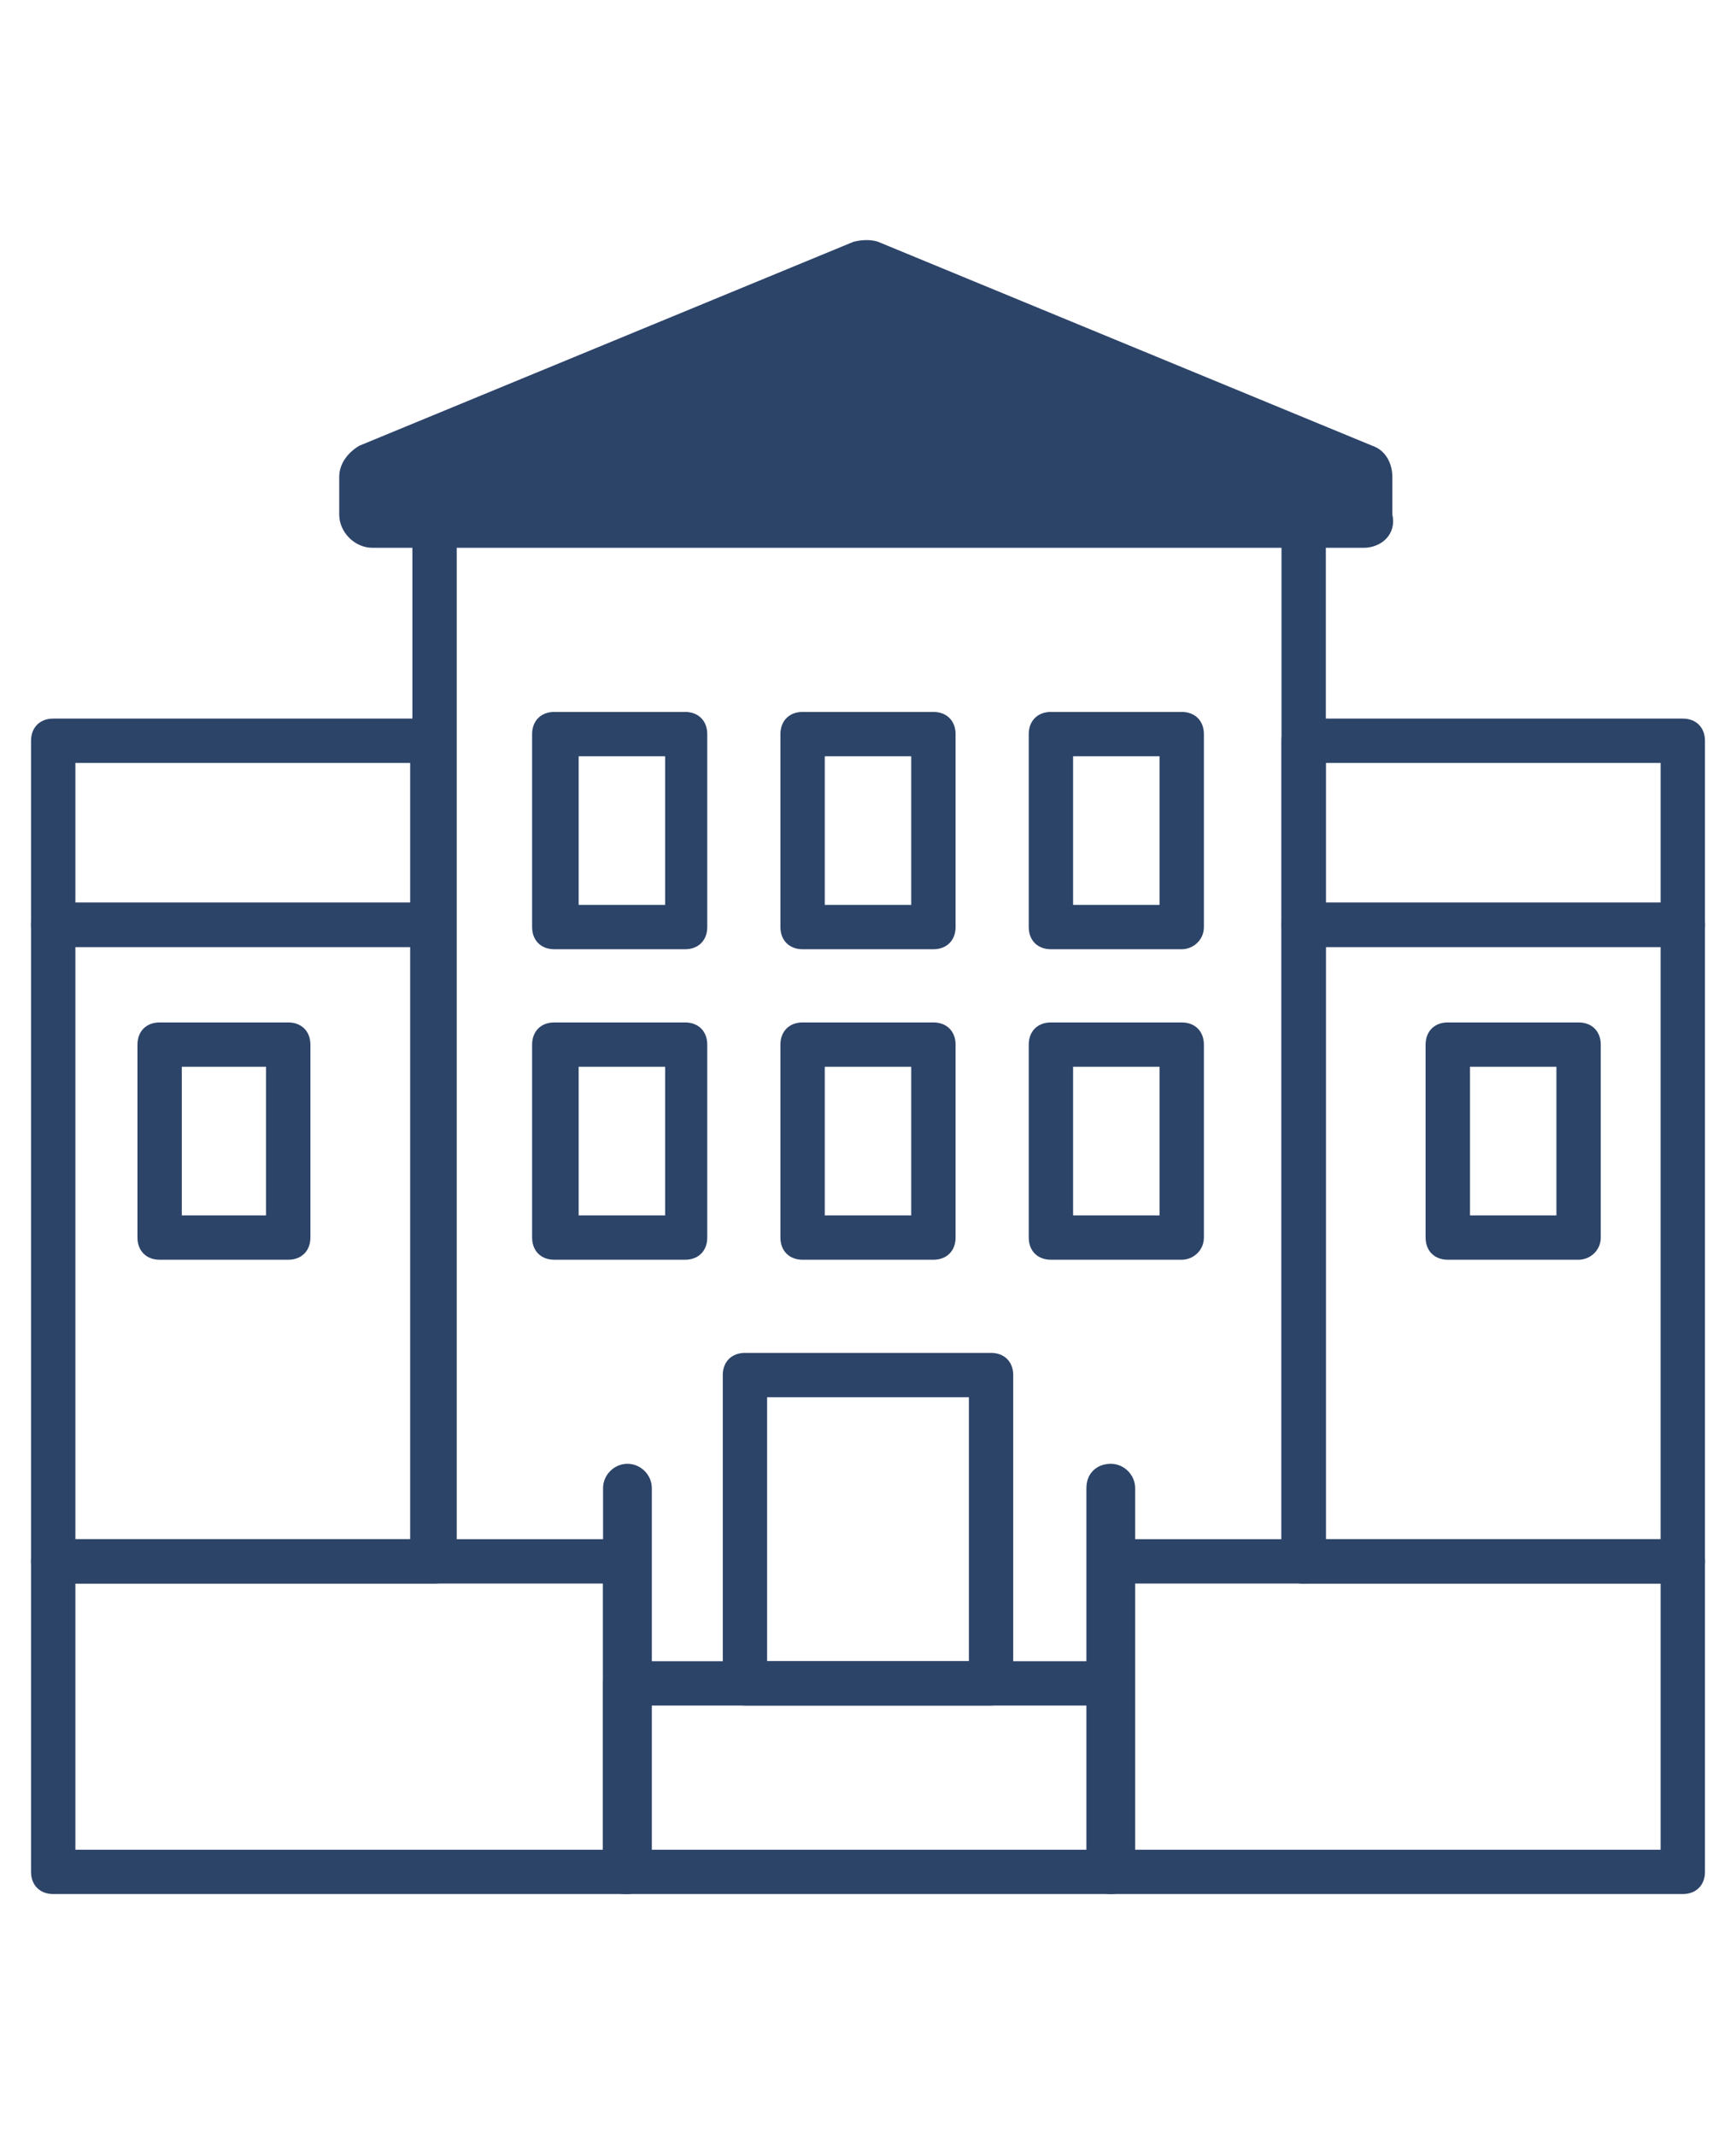
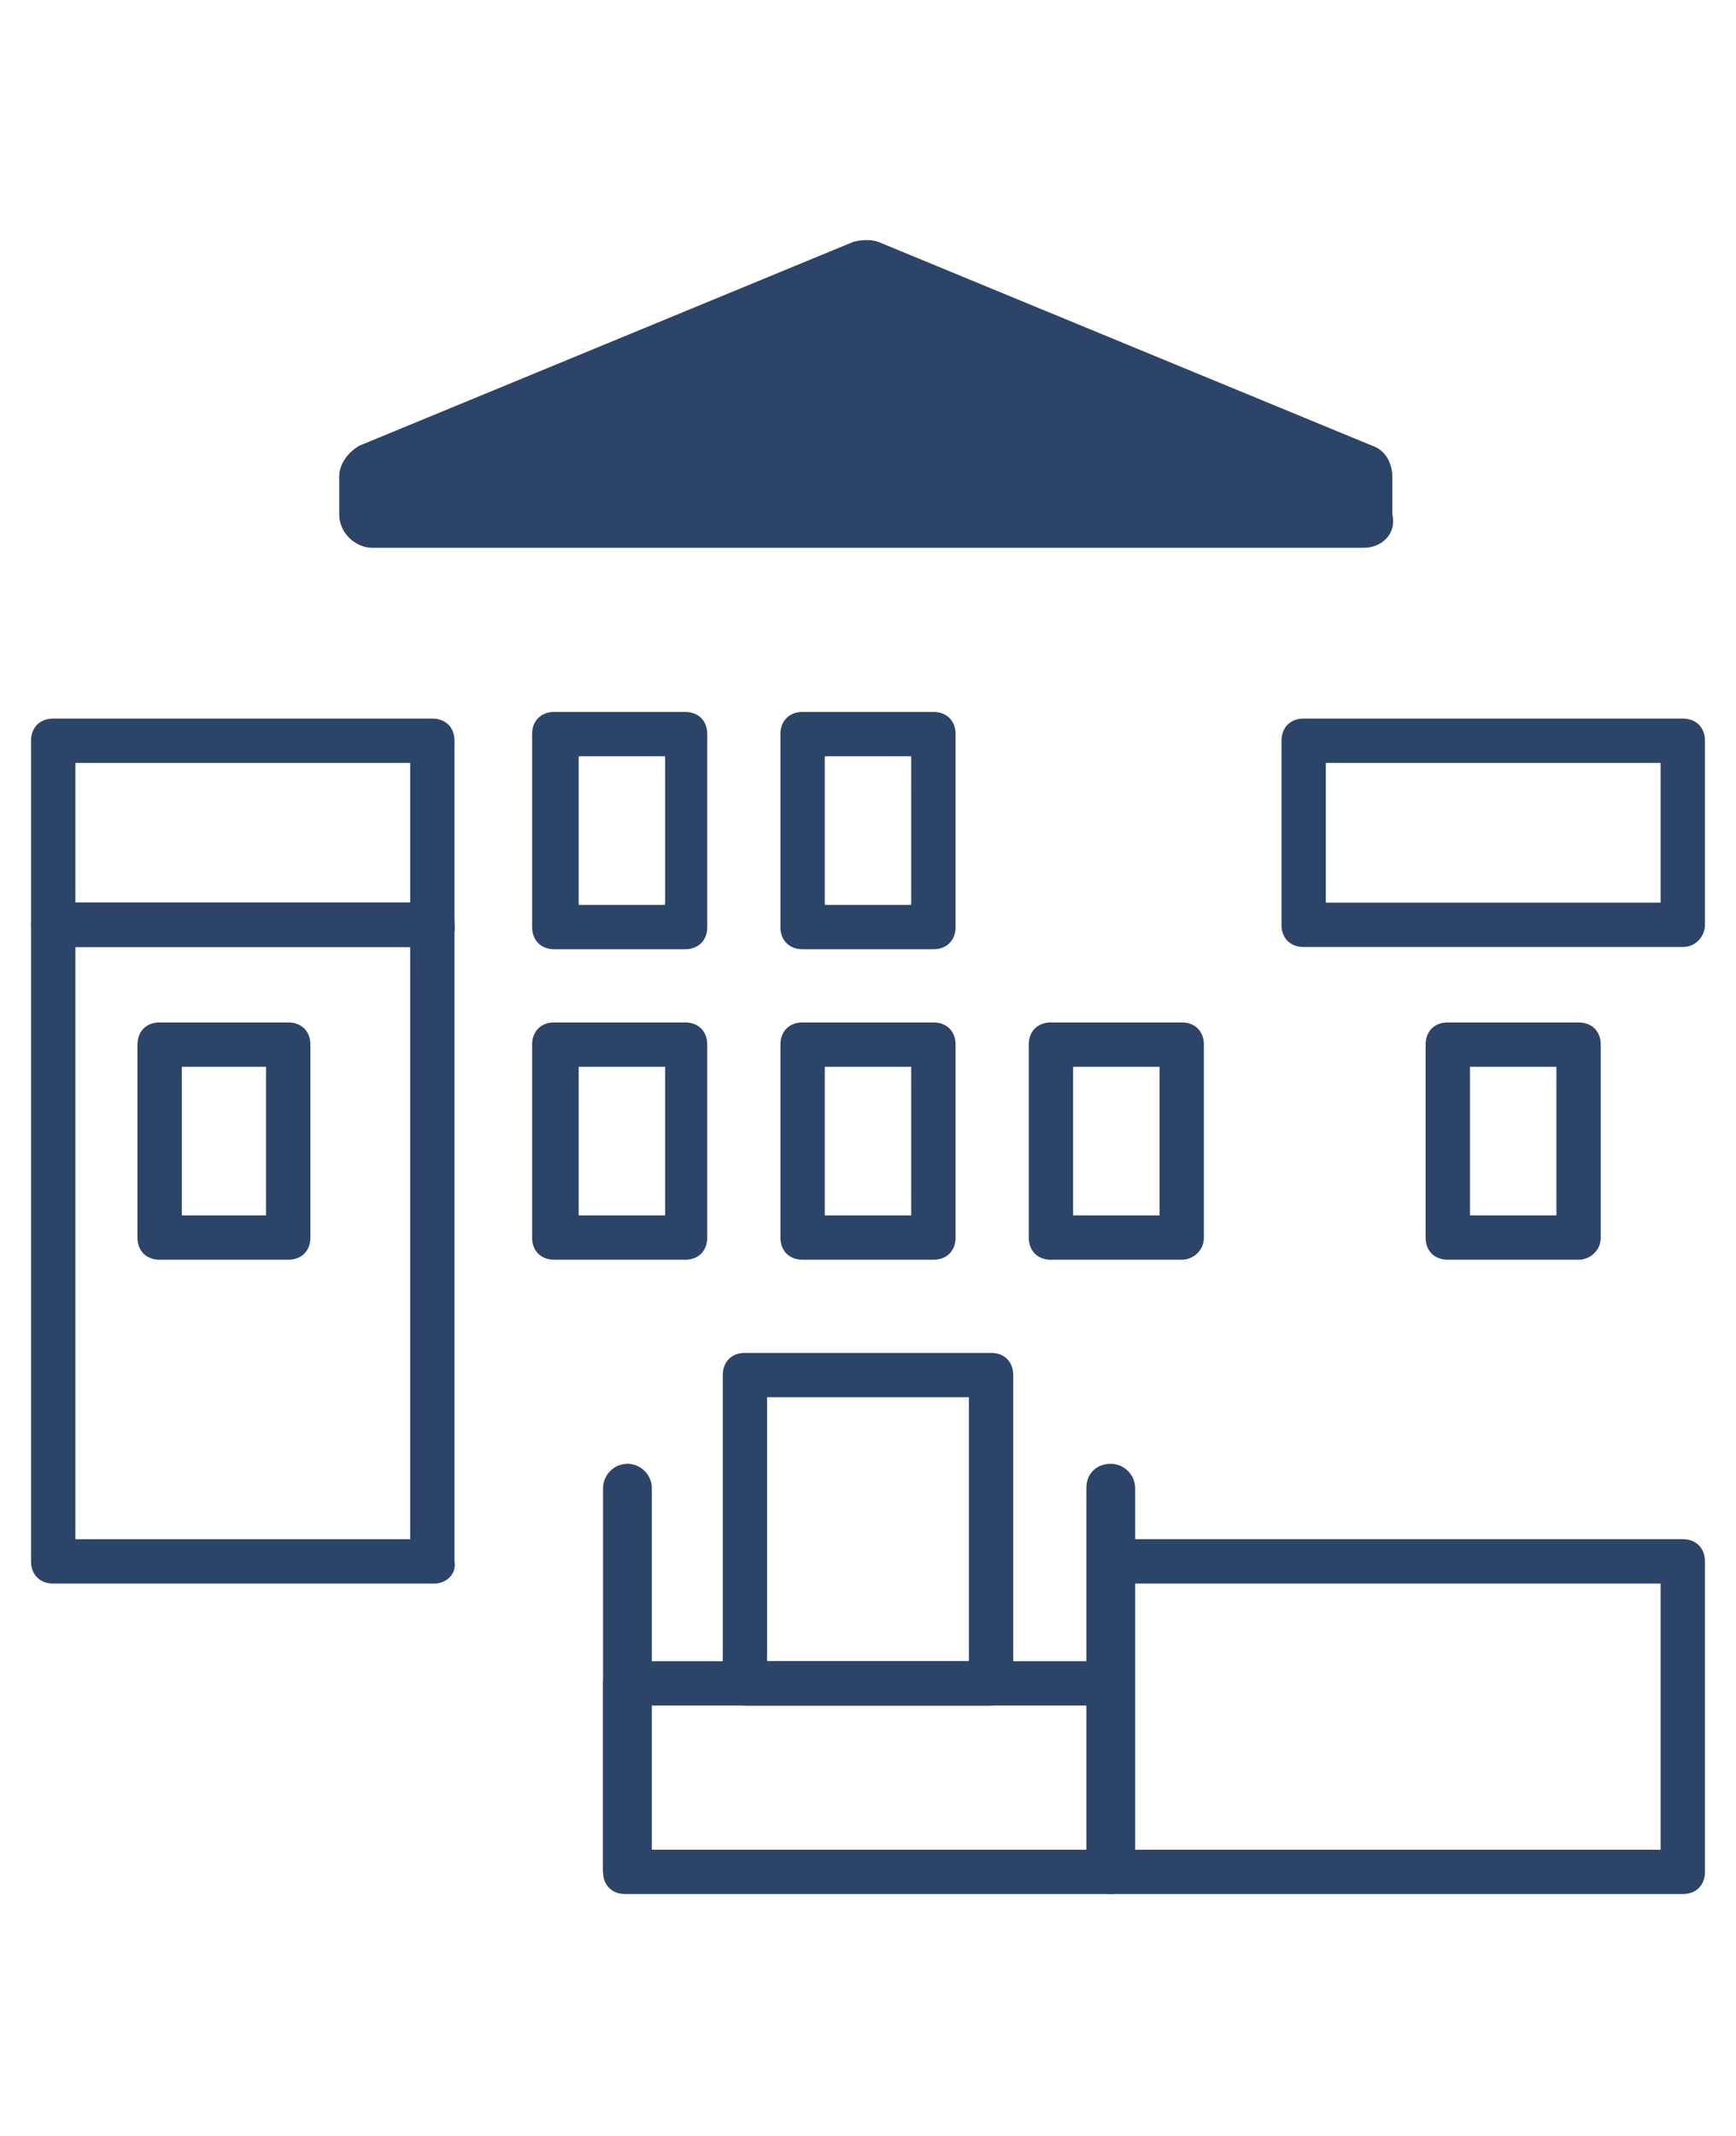
<svg xmlns="http://www.w3.org/2000/svg" version="1.1" id="Capa_1" x="0px" y="0px" viewBox="0 0 78.3 96.3" style="enable-background:new 0 0 78.3 96.3;" xml:space="preserve">
  <style type="text/css">
	.st0{fill:#2D4469;}
</style>
  <g>
    <g>
      <path class="st0" d="M19.6,71.4H2.4c-0.6,0-1-0.4-1-1V41.7c0-0.6,0.4-1,1-1h17.1c0.6,0,1,0.4,1,1v28.7    C20.6,71,20.1,71.4,19.6,71.4z M3.4,69.4h15.1V42.7H3.4V69.4z" />
    </g>
    <g>
-       <path class="st0" d="M75.9,71.4H58.8c-0.6,0-1-0.4-1-1V41.7c0-0.6,0.4-1,1-1h17.1c0.6,0,1,0.4,1,1v28.7    C76.9,71,76.5,71.4,75.9,71.4z M59.8,69.4h15.1V42.7H59.8V69.4z" />
-     </g>
+       </g>
    <g>
      <path class="st0" d="M13,56.8H7.2c-0.6,0-1-0.4-1-1v-8.7c0-0.6,0.4-1,1-1H13c0.6,0,1,0.4,1,1v8.7C14,56.4,13.6,56.8,13,56.8z     M8.2,54.8H12v-6.7H8.2V54.8z" />
    </g>
    <g>
-       <path class="st0" d="M58.8,71.4c-0.6,0-1-0.4-1-1V22.9H20.6v47.4c0,0.6-0.4,1-1,1s-1-0.4-1-1V21.9c0-0.6,0.4-1,1-1h39.2    c0.6,0,1,0.4,1,1v48.6C59.8,71,59.3,71.4,58.8,71.4z" />
-     </g>
+       </g>
    <g>
      <g>
        <path class="st0" d="M50.1,85.4H28.2c-0.6,0-1-0.4-1-1v-8.5c0-0.6,0.4-1,1-1h21.9c0.6,0,1,0.4,1,1v8.5     C51.1,85,50.7,85.4,50.1,85.4z M29.2,83.4h19.9v-6.5H29.2V83.4z" />
      </g>
      <g>
-         <path class="st0" d="M28.3,85.4H2.4c-0.6,0-1-0.4-1-1v-14c0-0.6,0.4-1,1-1h25.8c0.6,0,1,0.4,1,1v14C29.3,85,28.8,85.4,28.3,85.4z      M3.4,83.4h23.8v-12H3.4V83.4z" />
-       </g>
+         </g>
      <g>
        <path class="st0" d="M75.9,85.4H50.1c-0.6,0-1-0.4-1-1v-14c0-0.6,0.4-1,1-1h25.8c0.6,0,1,0.4,1,1v14C76.9,85,76.5,85.4,75.9,85.4     z M51.1,83.4h23.8v-12H51.1V83.4z" />
      </g>
      <g>
        <g>
          <path class="st0" d="M29.4,84.4V67.1c0-0.6-0.5-1.1-1.1-1.1s-1.1,0.5-1.1,1.1v17.3H29.4z" />
        </g>
        <g>
          <path class="st0" d="M51.2,84.4V67.1c0-0.6-0.5-1.1-1.1-1.1S49,66.4,49,67.1v17.3H51.2z" />
        </g>
      </g>
    </g>
    <g>
      <path class="st0" d="M61.5,24.7H16.8c-0.8,0-1.5-0.7-1.5-1.5v-1.7c0-0.6,0.4-1.1,0.9-1.4l22.3-9.2c0.4-0.1,0.8-0.1,1.1,0l22.3,9.2    c0.6,0.2,0.9,0.8,0.9,1.4v1.7C63,24.1,62.3,24.7,61.5,24.7L61.5,24.7z" />
    </g>
    <g>
      <g>
        <path class="st0" d="M44.7,76.9H33.6c-0.6,0-1-0.4-1-1V62c0-0.6,0.4-1,1-1h11.1c0.6,0,1,0.4,1,1v13.9     C45.7,76.4,45.3,76.9,44.7,76.9z M34.6,74.9h9.1V63h-9.1V74.9z" />
      </g>
      <g>
        <path class="st0" d="M19.6,42.7H2.4c-0.6,0-1-0.4-1-1v-8.3c0-0.6,0.4-1,1-1h17.1c0.6,0,1,0.4,1,1v8.3     C20.6,42.2,20.1,42.7,19.6,42.7z M3.4,40.7h15.1v-6.3H3.4V40.7z" />
      </g>
      <g>
        <path class="st0" d="M75.9,42.7H58.8c-0.6,0-1-0.4-1-1v-8.3c0-0.6,0.4-1,1-1h17.1c0.6,0,1,0.4,1,1v8.3     C76.9,42.2,76.5,42.7,75.9,42.7z M59.8,40.7h15.1v-6.3H59.8V40.7z" />
      </g>
      <g>
        <g>
          <path class="st0" d="M30.9,42.8h-5.9c-0.6,0-1-0.4-1-1v-8.7c0-0.6,0.4-1,1-1h5.9c0.6,0,1,0.4,1,1v8.7      C31.9,42.4,31.5,42.8,30.9,42.8z M26.1,40.8h3.9v-6.7h-3.9V40.8z" />
        </g>
        <g>
          <path class="st0" d="M42.1,42.8h-5.9c-0.6,0-1-0.4-1-1v-8.7c0-0.6,0.4-1,1-1h5.9c0.6,0,1,0.4,1,1v8.7      C43.1,42.4,42.7,42.8,42.1,42.8z M37.2,40.8h3.9v-6.7h-3.9V40.8z" />
        </g>
        <g>
-           <path class="st0" d="M53.3,42.8h-5.9c-0.6,0-1-0.4-1-1v-8.7c0-0.6,0.4-1,1-1h5.9c0.6,0,1,0.4,1,1v8.7      C54.3,42.4,53.8,42.8,53.3,42.8z M48.4,40.8h3.9v-6.7h-3.9V40.8z" />
-         </g>
+           </g>
      </g>
      <g>
        <path class="st0" d="M30.9,56.8h-5.9c-0.6,0-1-0.4-1-1v-8.7c0-0.6,0.4-1,1-1h5.9c0.6,0,1,0.4,1,1v8.7     C31.9,56.4,31.5,56.8,30.9,56.8z M26.1,54.8h3.9v-6.7h-3.9V54.8z" />
      </g>
      <g>
        <path class="st0" d="M42.1,56.8h-5.9c-0.6,0-1-0.4-1-1v-8.7c0-0.6,0.4-1,1-1h5.9c0.6,0,1,0.4,1,1v8.7     C43.1,56.4,42.7,56.8,42.1,56.8z M37.2,54.8h3.9v-6.7h-3.9V54.8z" />
      </g>
      <g>
        <path class="st0" d="M53.3,56.8h-5.9c-0.6,0-1-0.4-1-1v-8.7c0-0.6,0.4-1,1-1h5.9c0.6,0,1,0.4,1,1v8.7     C54.3,56.4,53.8,56.8,53.3,56.8z M48.4,54.8h3.9v-6.7h-3.9V54.8z" />
      </g>
      <g>
        <path class="st0" d="M71.2,56.8h-5.9c-0.6,0-1-0.4-1-1v-8.7c0-0.6,0.4-1,1-1h5.9c0.6,0,1,0.4,1,1v8.7     C72.2,56.4,71.7,56.8,71.2,56.8z M66.3,54.8h3.9v-6.7h-3.9V54.8z" />
      </g>
    </g>
  </g>
</svg>